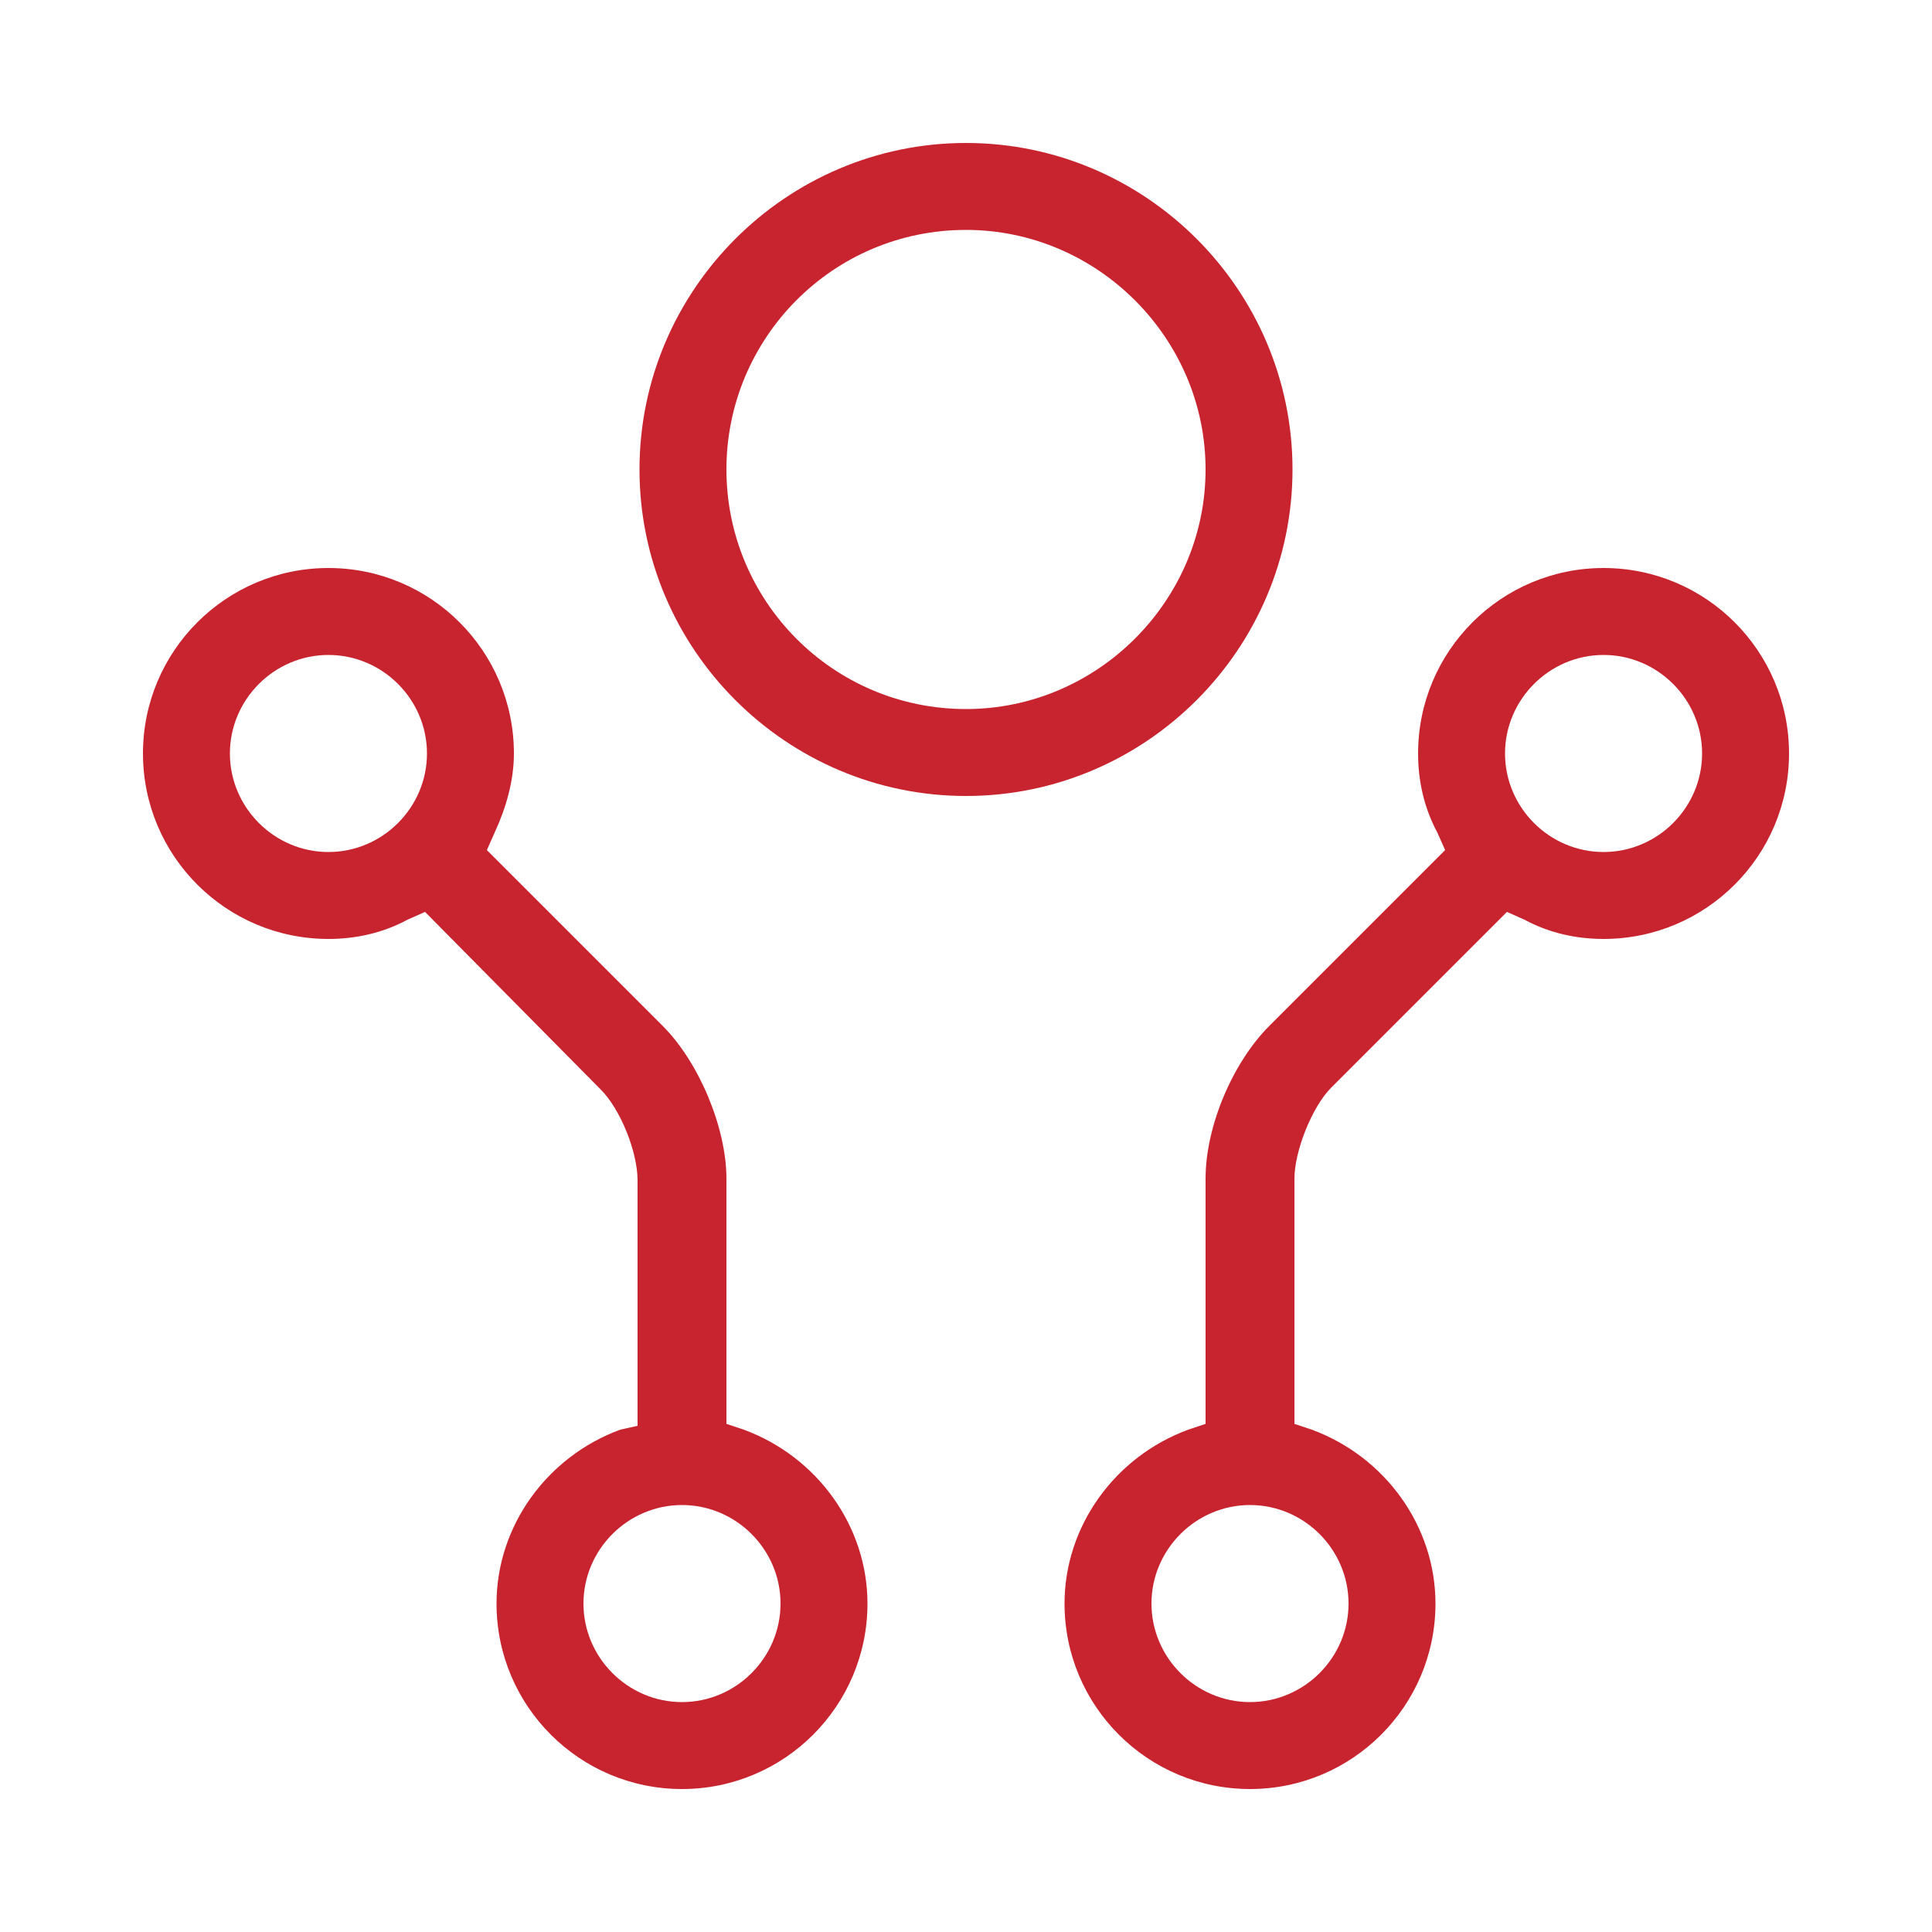
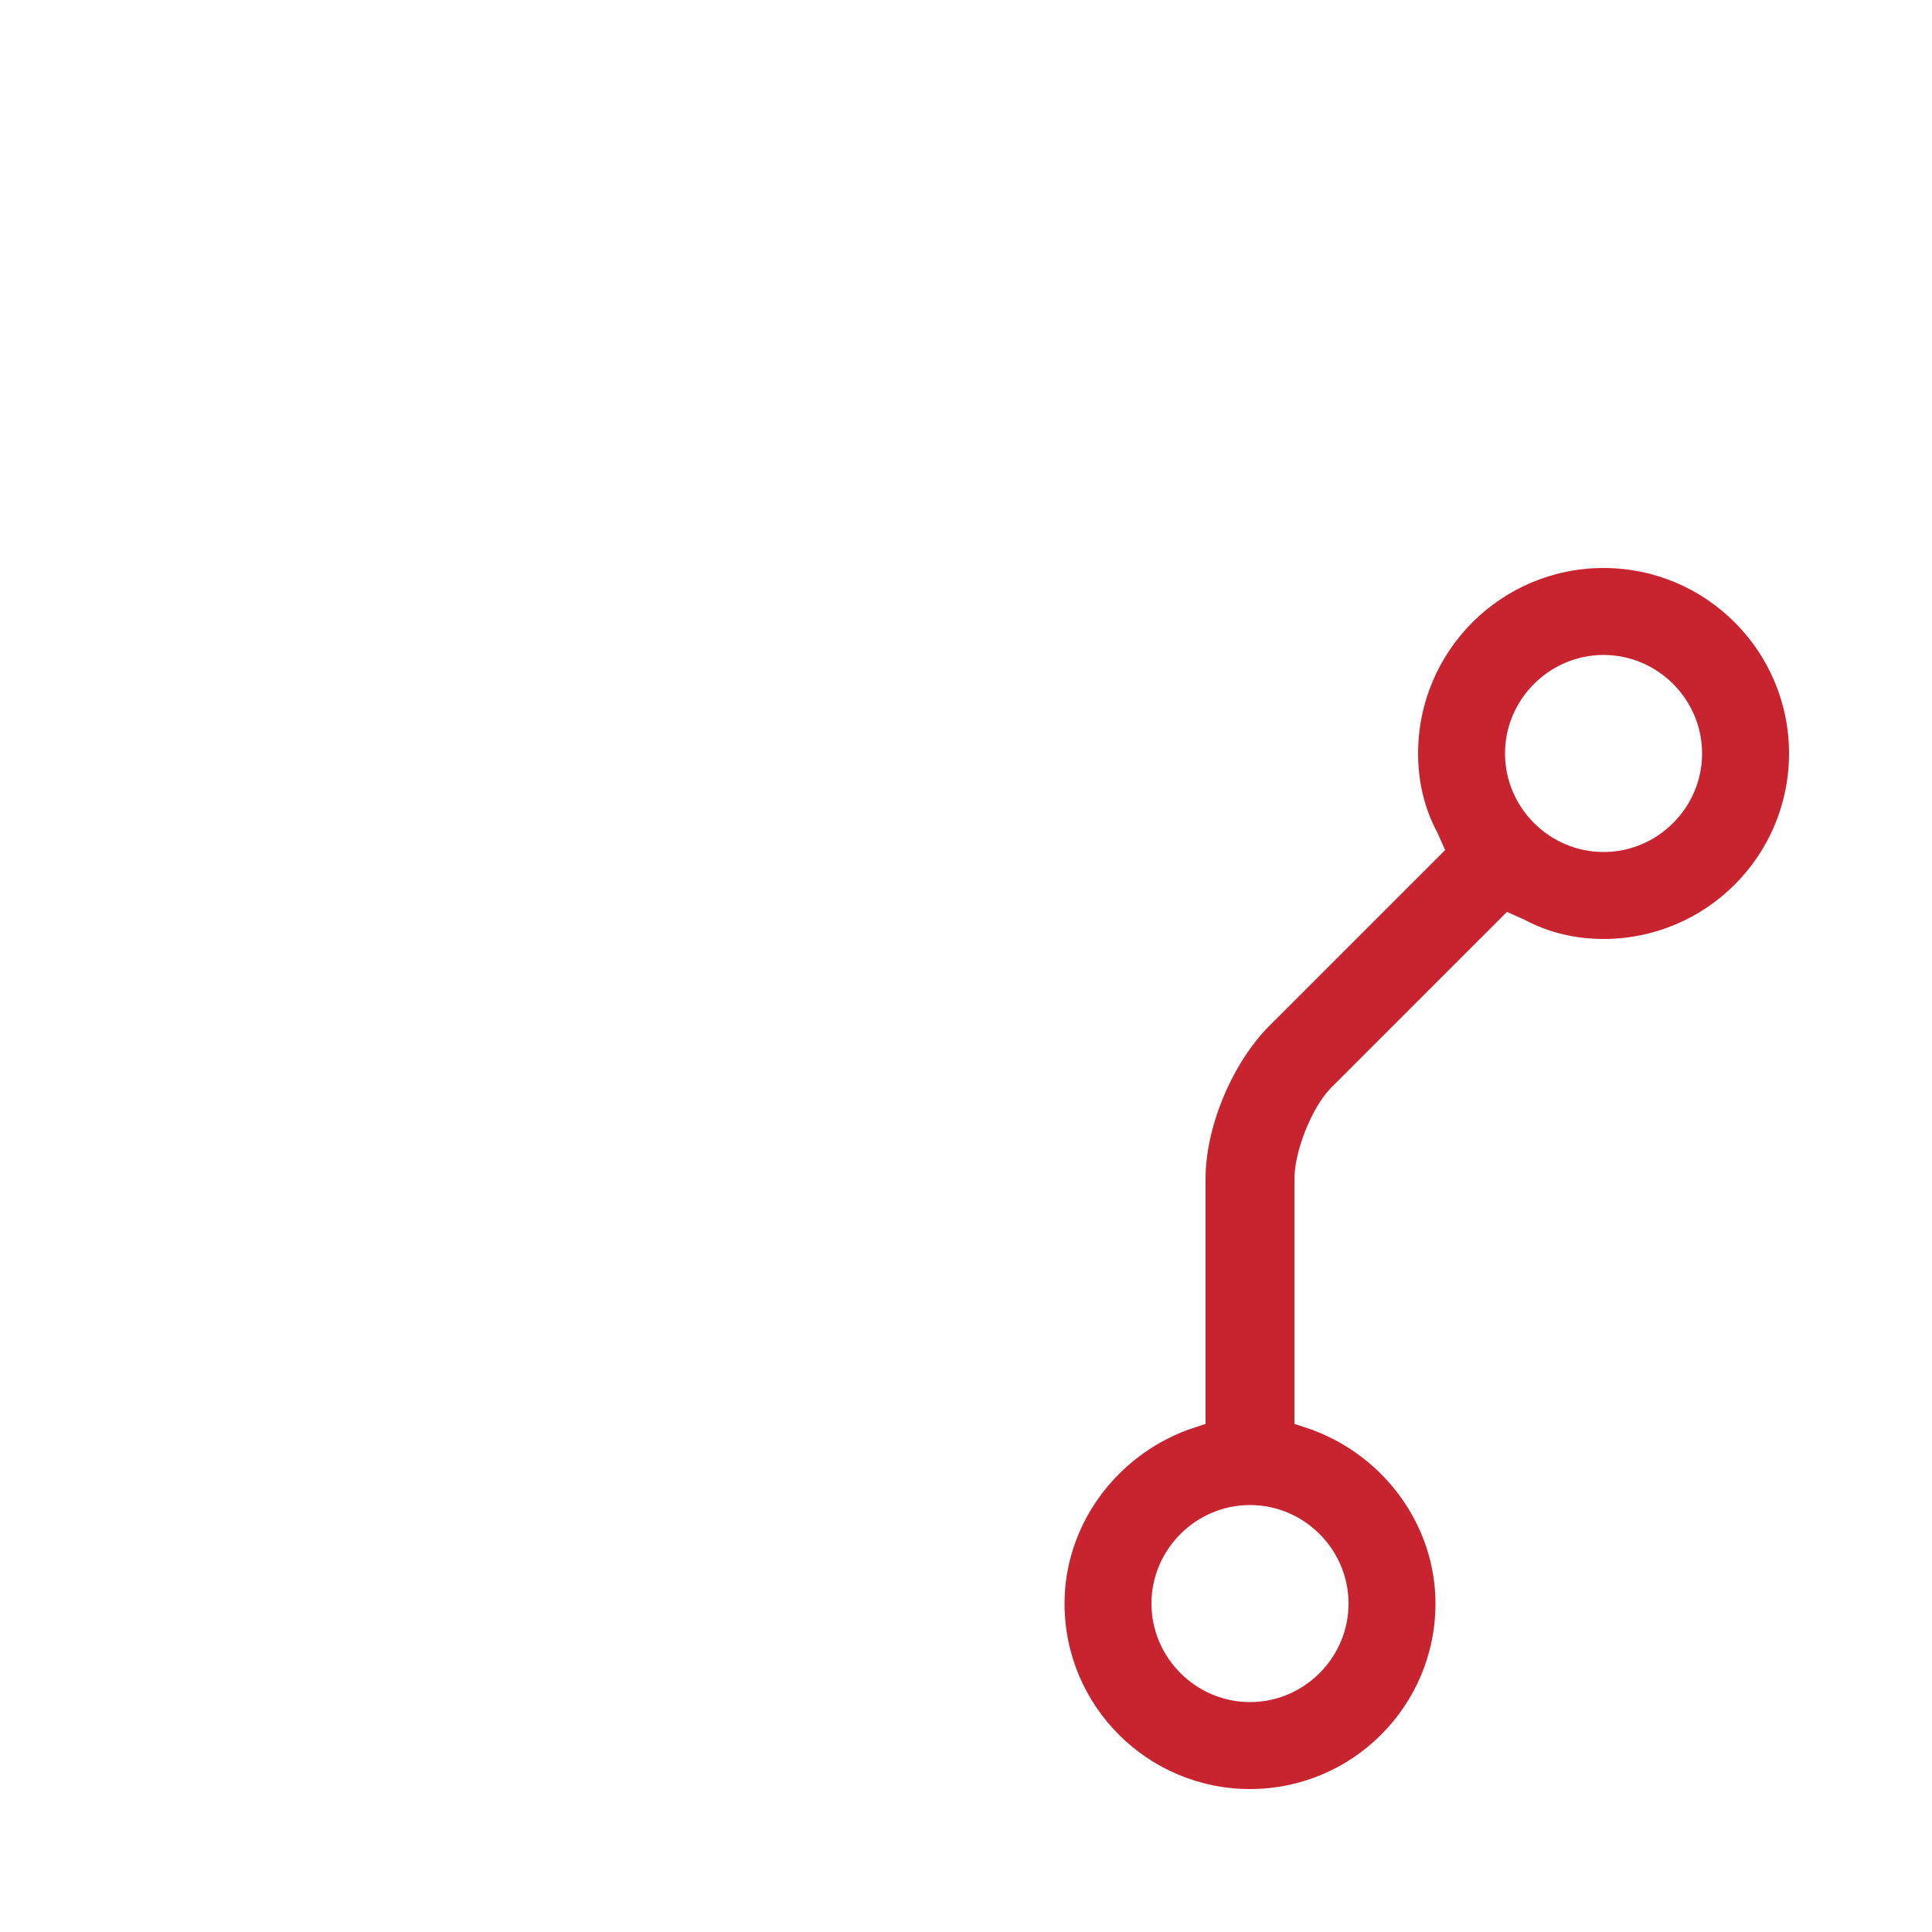
<svg xmlns="http://www.w3.org/2000/svg" version="1.1" id="Layer_1" x="0px" y="0px" viewBox="0 0 100 100" style="enable-background:new 0 0 100 100;" xml:space="preserve">
  <style type="text/css">
	.st0{fill:#C8242F;}
</style>
-   <path class="st0" d="M50,7.4c-9.3,0-16.9,7.6-16.9,16.9c0,9.3,7.6,16.9,16.9,16.9c9.3,0,16.9-7.6,16.9-16.9C66.9,15,59.3,7.4,50,7.4  z M50,36.7c-6.9,0-12.4-5.6-12.4-12.4S43.1,11.9,50,11.9c6.8,0,12.4,5.6,12.4,12.4S56.8,36.7,50,36.7z" />
-   <path class="st0" d="M38.5,74l-0.9-0.3V61c0-2.6-1.4-6-3.3-7.9L25.2,44l0.4-0.9c0.6-1.3,1-2.7,1-4.1c0-5.3-4.3-9.6-9.6-9.6  c-5.3,0-9.6,4.3-9.6,9.6c0,5.3,4.3,9.6,9.6,9.6c1.4,0,2.8-0.3,4.1-1l0.9-0.4l9.1,9.2c1,1,1.9,3.2,1.9,4.7v12.7L32.1,74  c-3.8,1.4-6.4,5-6.4,9c0,5.3,4.3,9.6,9.6,9.6s9.6-4.3,9.6-9.6C44.9,79,42.3,75.4,38.5,74z M17,44.1c-2.8,0-5.1-2.3-5.1-5.1  s2.3-5.1,5.1-5.1s5.1,2.3,5.1,5.1S19.8,44.1,17,44.1z M35.3,88.1c-2.8,0-5.1-2.3-5.1-5.1s2.3-5.1,5.1-5.1c2.8,0,5.1,2.3,5.1,5.1  S38.1,88.1,35.3,88.1z" />
  <path class="st0" d="M83,48.6c5.3,0,9.6-4.3,9.6-9.6c0-5.3-4.3-9.6-9.6-9.6c-5.3,0-9.6,4.3-9.6,9.6c0,1.4,0.3,2.8,1,4.1l0.4,0.9  l-9.1,9.1c-1.9,1.9-3.3,5.2-3.3,7.9v12.7L61.5,74c-3.8,1.4-6.4,5-6.4,9c0,5.3,4.3,9.6,9.6,9.6c5.3,0,9.6-4.3,9.6-9.6  c0-4-2.6-7.6-6.4-9l-0.9-0.3V61c0-1.4,0.9-3.7,1.9-4.7l9.1-9.1l0.9,0.4C80.2,48.3,81.6,48.6,83,48.6z M69.8,83  c0,2.8-2.3,5.1-5.1,5.1c-2.8,0-5.1-2.3-5.1-5.1s2.3-5.1,5.1-5.1C67.5,77.9,69.8,80.2,69.8,83z M77.9,39c0-2.8,2.3-5.1,5.1-5.1  s5.1,2.3,5.1,5.1s-2.3,5.1-5.1,5.1S77.9,41.8,77.9,39z" />
</svg>